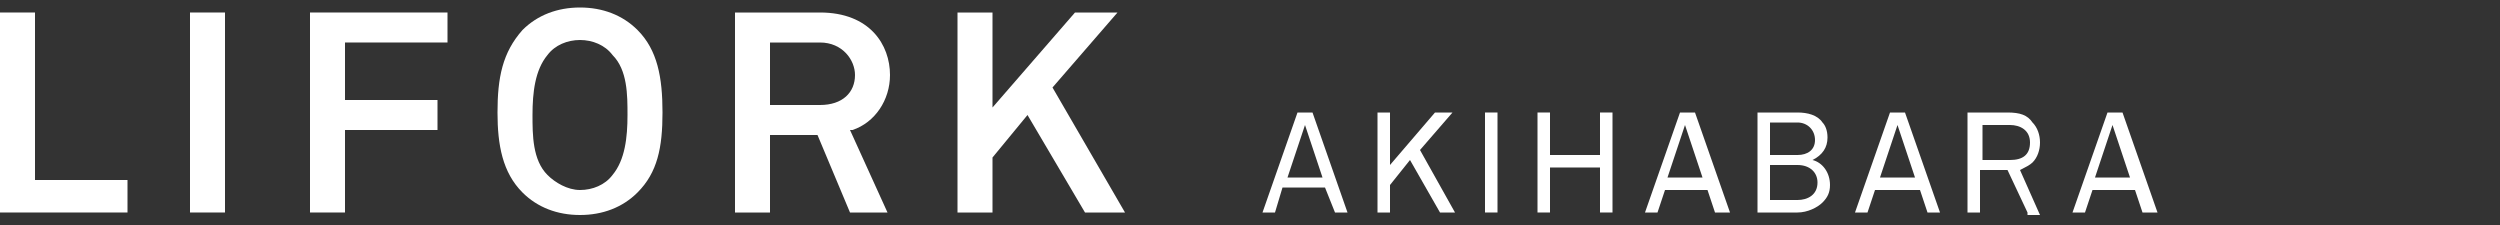
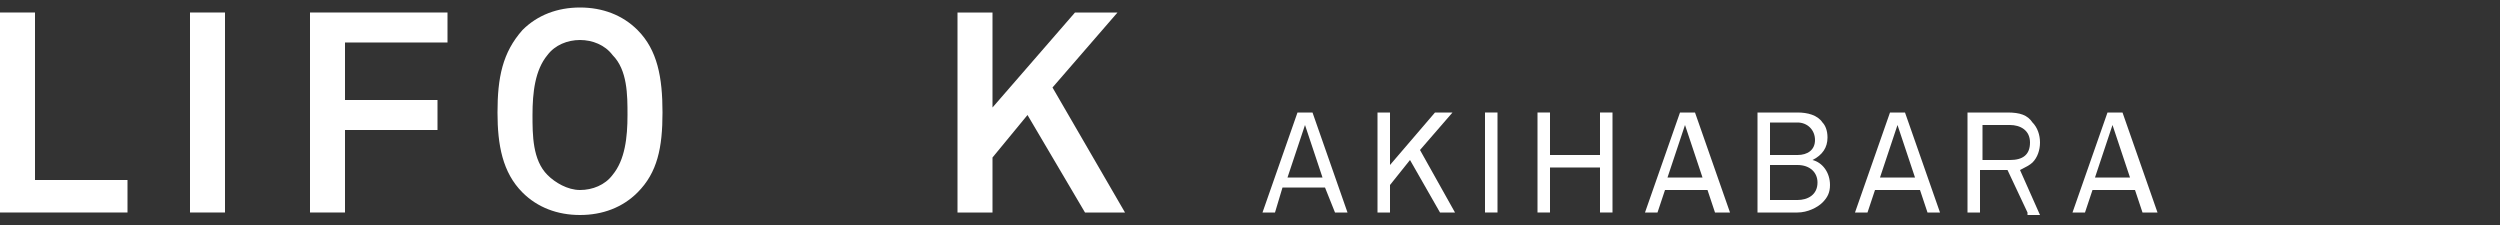
<svg xmlns="http://www.w3.org/2000/svg" version="1.1" id="レイヤー_1" x="0px" y="0px" viewBox="0 0 100 9" style="enable-background:new 0 0 100 9;" xml:space="preserve" width="100" height="9">
  <rect x="0" y="0" width="100" height="9" fill="#333333" stroke="none" />
  <style type="text/css">.st0{fill:#FFFFFF;}</style>
  <path class="st0" d="M53.4,8.5L53,7.5h-1.7L51,8.5h-0.5l1.4-4h0.6l1.4,4H53.4z M52.2,5l-0.7,2.1h1.4L52.2,5z" />
  <polygon class="st0" points="57.6,8.5 56.4,6.4 55.6,7.4 55.6,8.5 55.1,8.5 55.1,4.5 55.6,4.5 55.6,6.6 57.4,4.5 58.1,4.5 56.8,6  58.2,8.5 " />
  <rect x="59.4" y="4.5" class="st0" width="0.5" height="4" />
  <polygon class="st0" points="64,8.5 64,6.7 62,6.7 62,8.5 61.5,8.5 61.5,4.5 62,4.5 62,6.2 64,6.2 64,4.5 64.5,4.5 64.5,8.5 " />
  <path class="st0" d="M68.6,8.5l-0.3-0.9h-1.7l-0.3,0.9h-0.5l1.4-4h0.6l1.4,4H68.6z M67.4,5l-0.7,2.1h1.4L67.4,5z" />
  <path class="st0" d="M72.9,8.1c-0.2,0.2-0.6,0.4-1,0.4h-1.6v-4h1.6c0.4,0,0.8,0.1,1,0.4C73,5,73.1,5.2,73.1,5.5 c0,0.4-0.2,0.7-0.6,0.9c0.4,0.1,0.7,0.5,0.7,1C73.2,7.7,73.1,7.9,72.9,8.1 M71.9,4.9h-1.1v1.3h1.1c0.4,0,0.7-0.2,0.7-0.6 C72.6,5.2,72.3,4.9,71.9,4.9 M71.9,6.6h-1.1V8h1.1c0.4,0,0.8-0.2,0.8-0.7C72.7,6.9,72.4,6.6,71.9,6.6" />
  <path class="st0" d="M77.1,8.5l-0.3-0.9H75l-0.3,0.9h-0.5l1.4-4h0.6l1.4,4H77.1z M75.9,5l-0.7,2.1h1.4L75.9,5z" />
  <path class="st0" d="M81.1,8.5l-0.8-1.7h-1.1v1.7h-0.5v-4h1.6c0.5,0,0.8,0.1,1,0.4c0.2,0.2,0.3,0.5,0.3,0.8c0,0.3-0.1,0.6-0.3,0.8 c-0.1,0.1-0.3,0.2-0.5,0.3l0.8,1.8H81.1z M80.4,5h-1.1v1.4h1.1c0.5,0,0.8-0.2,0.8-0.7S80.8,5,80.4,5" />
  <path class="st0" d="M85.7,8.5l-0.3-0.9h-1.7l-0.3,0.9h-0.5l1.4-4h0.6l1.4,4H85.7z M84.5,5l-0.7,2.1h1.4L84.5,5z" />
  <polygon class="st0" points="0,8.5 0,0.5 1.4,0.5 1.4,7.2 5.1,7.2 5.1,8.5 " />
  <rect x="7.6" y="0.5" class="st0" width="1.4" height="8" />
  <polygon class="st0" points="12.4,8.5 12.4,0.5 17.9,0.5 17.9,1.7 13.8,1.7 13.8,4 17.5,4 17.5,5.2 13.8,5.2 13.8,8.5 " />
  <path class="st0" d="M23.2,1.6c-0.5,0-1,0.2-1.3,0.6c-0.5,0.6-0.6,1.5-0.6,2.4c0,0.8,0,1.8,0.6,2.4c0.3,0.3,0.8,0.6,1.3,0.6 c0.5,0,1-0.2,1.3-0.6c0.5-0.6,0.6-1.5,0.6-2.4c0-0.8,0-1.8-0.6-2.4C24.2,1.8,23.7,1.6,23.2,1.6 M23.2,8.6c-0.9,0-1.7-0.3-2.3-0.9 c-0.8-0.8-1-1.9-1-3.2c0-1.4,0.2-2.4,1-3.3c0.6-0.6,1.4-0.9,2.3-0.9c0.9,0,1.7,0.3,2.3,0.9c0.8,0.8,1,1.9,1,3.3c0,1.4-0.2,2.4-1,3.2 C24.9,8.3,24.1,8.6,23.2,8.6" />
-   <path class="st0" d="M30.8,4.2h2c0.9,0,1.4-0.5,1.4-1.2c0-0.6-0.5-1.3-1.4-1.3h-2V4.2z M34,8.5l-1.3-3.1h-1.9v3.1h-1.4v-8h3.4 c2,0,2.8,1.3,2.8,2.5c0,1-0.6,1.9-1.5,2.2l-0.1,0l1.5,3.3H34z" />
  <polygon class="st0" points="43.4,8.5 41.1,4.6 39.7,6.3 39.7,8.5 38.3,8.5 38.3,0.5 39.7,0.5 39.7,4.3 43,0.5 44.7,0.5 42.1,3.5  45,8.5 " />
</svg>